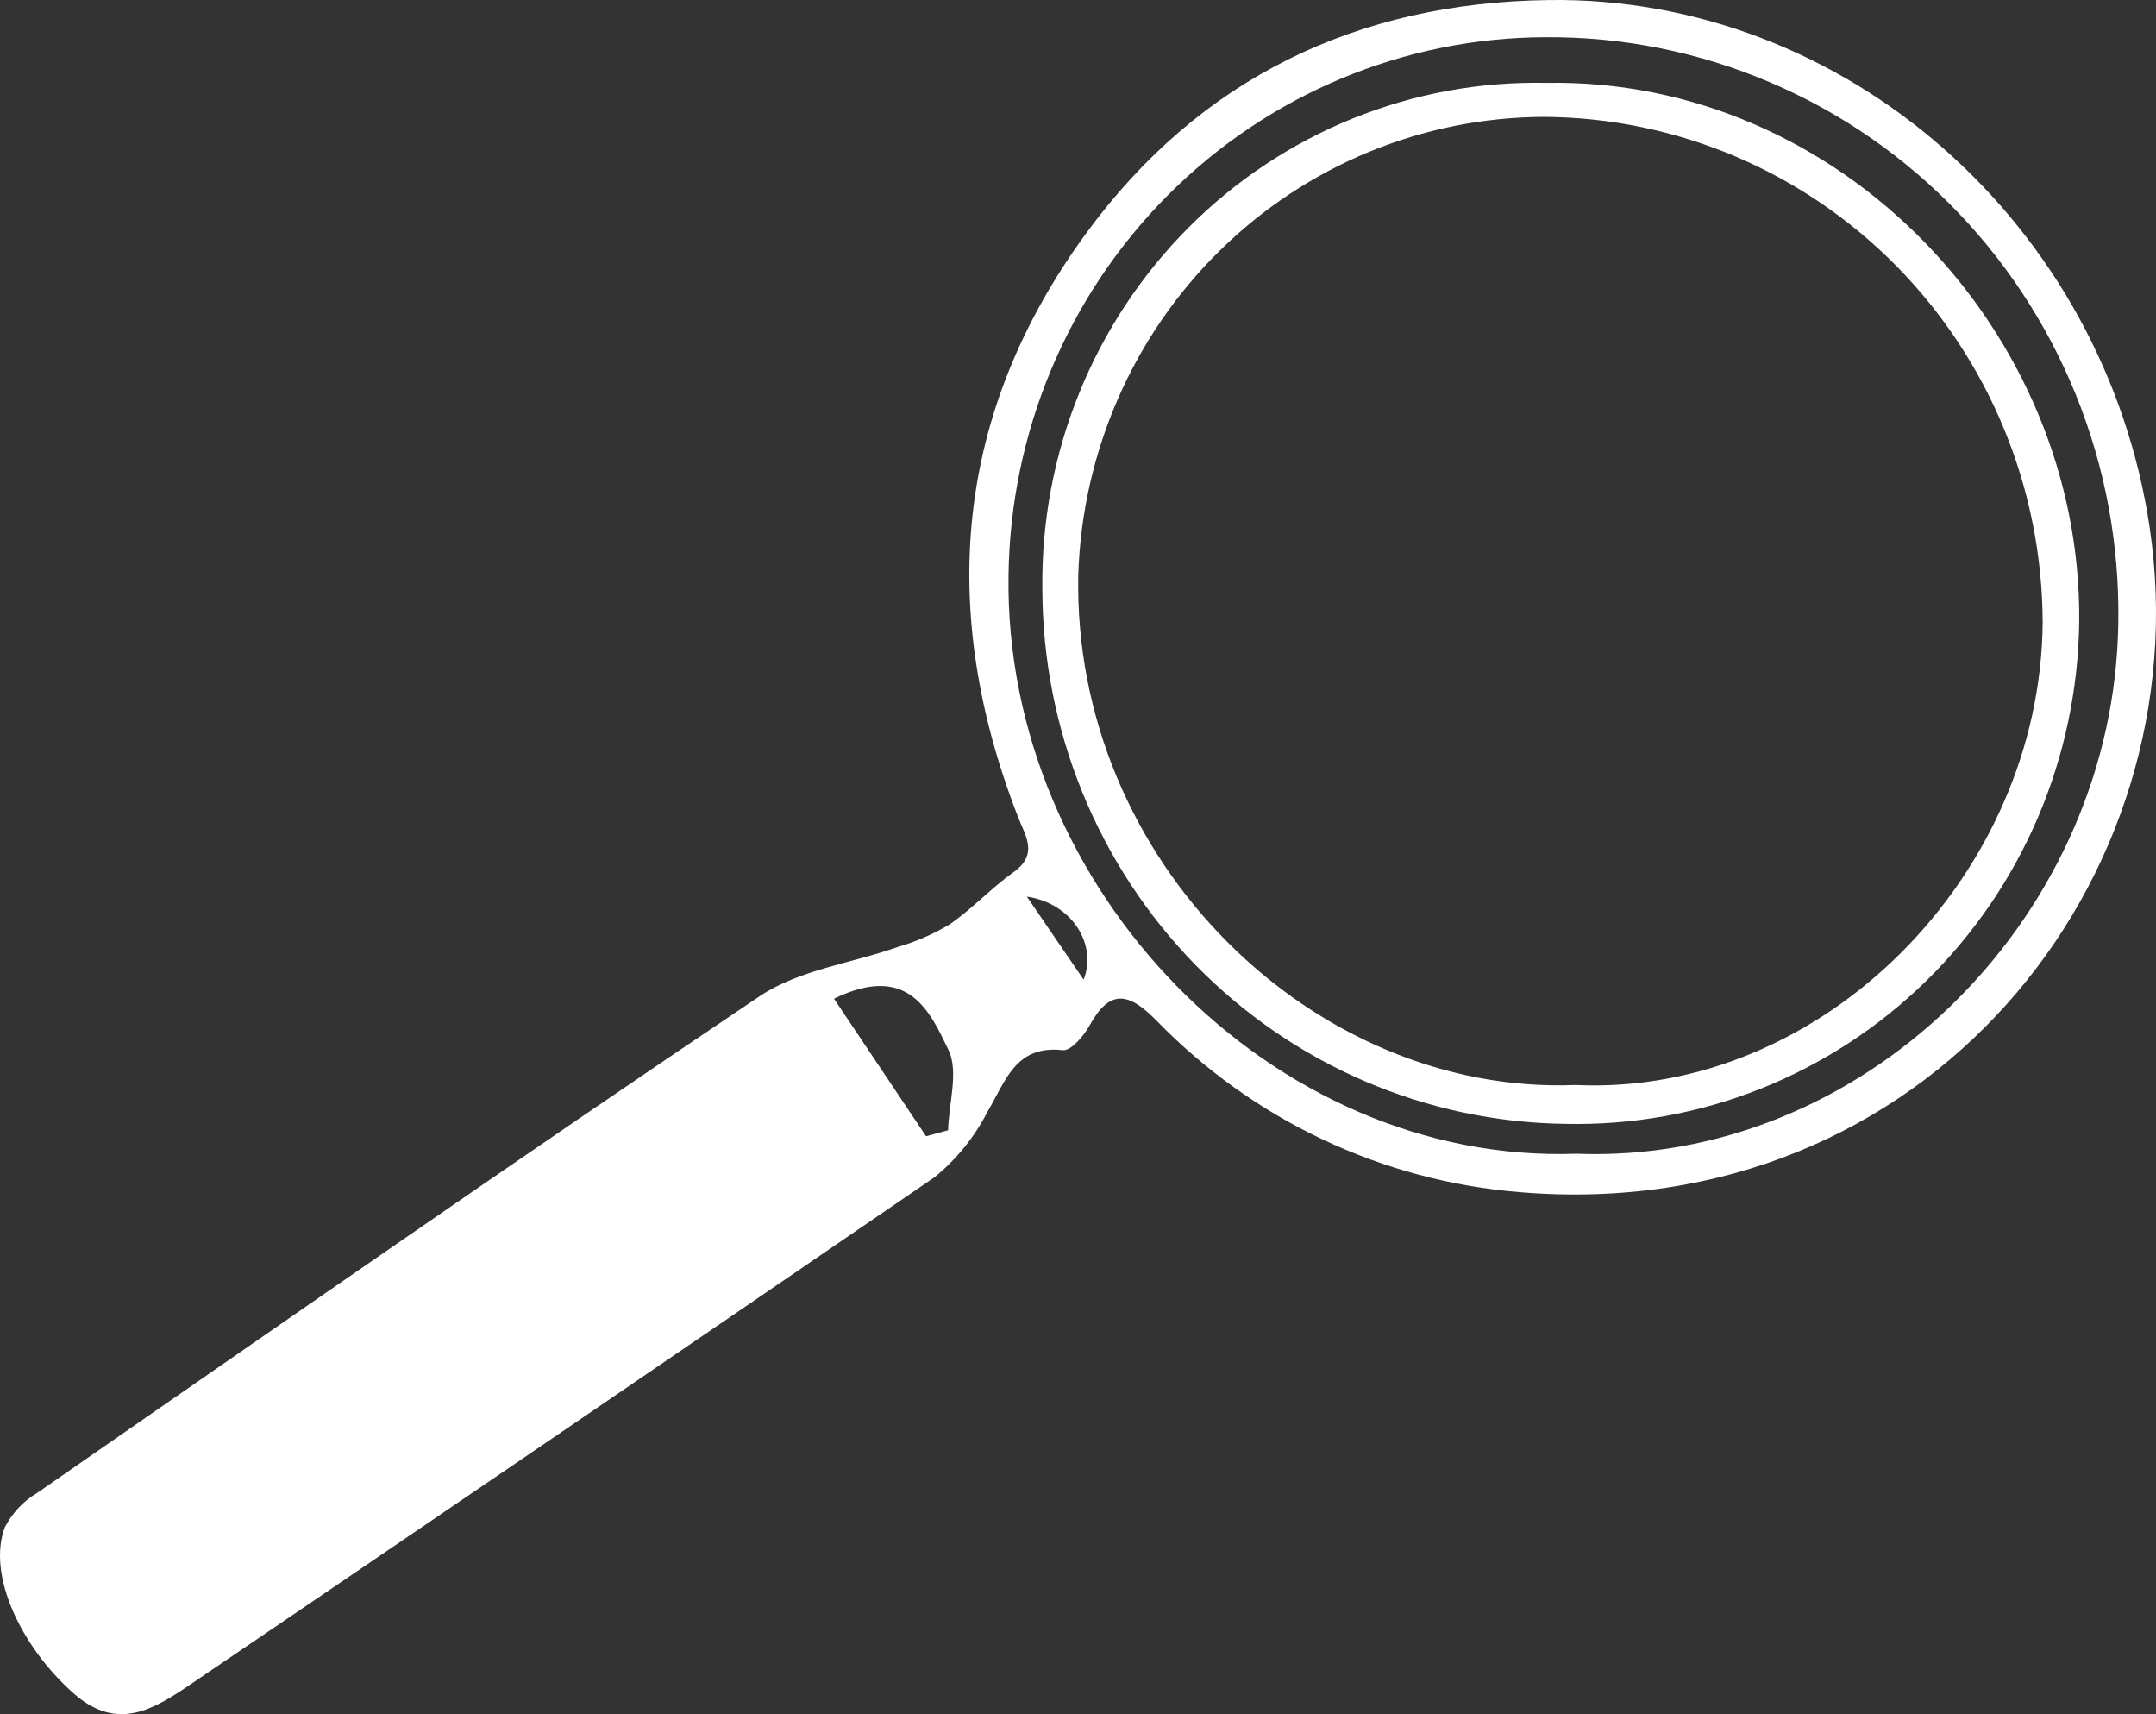
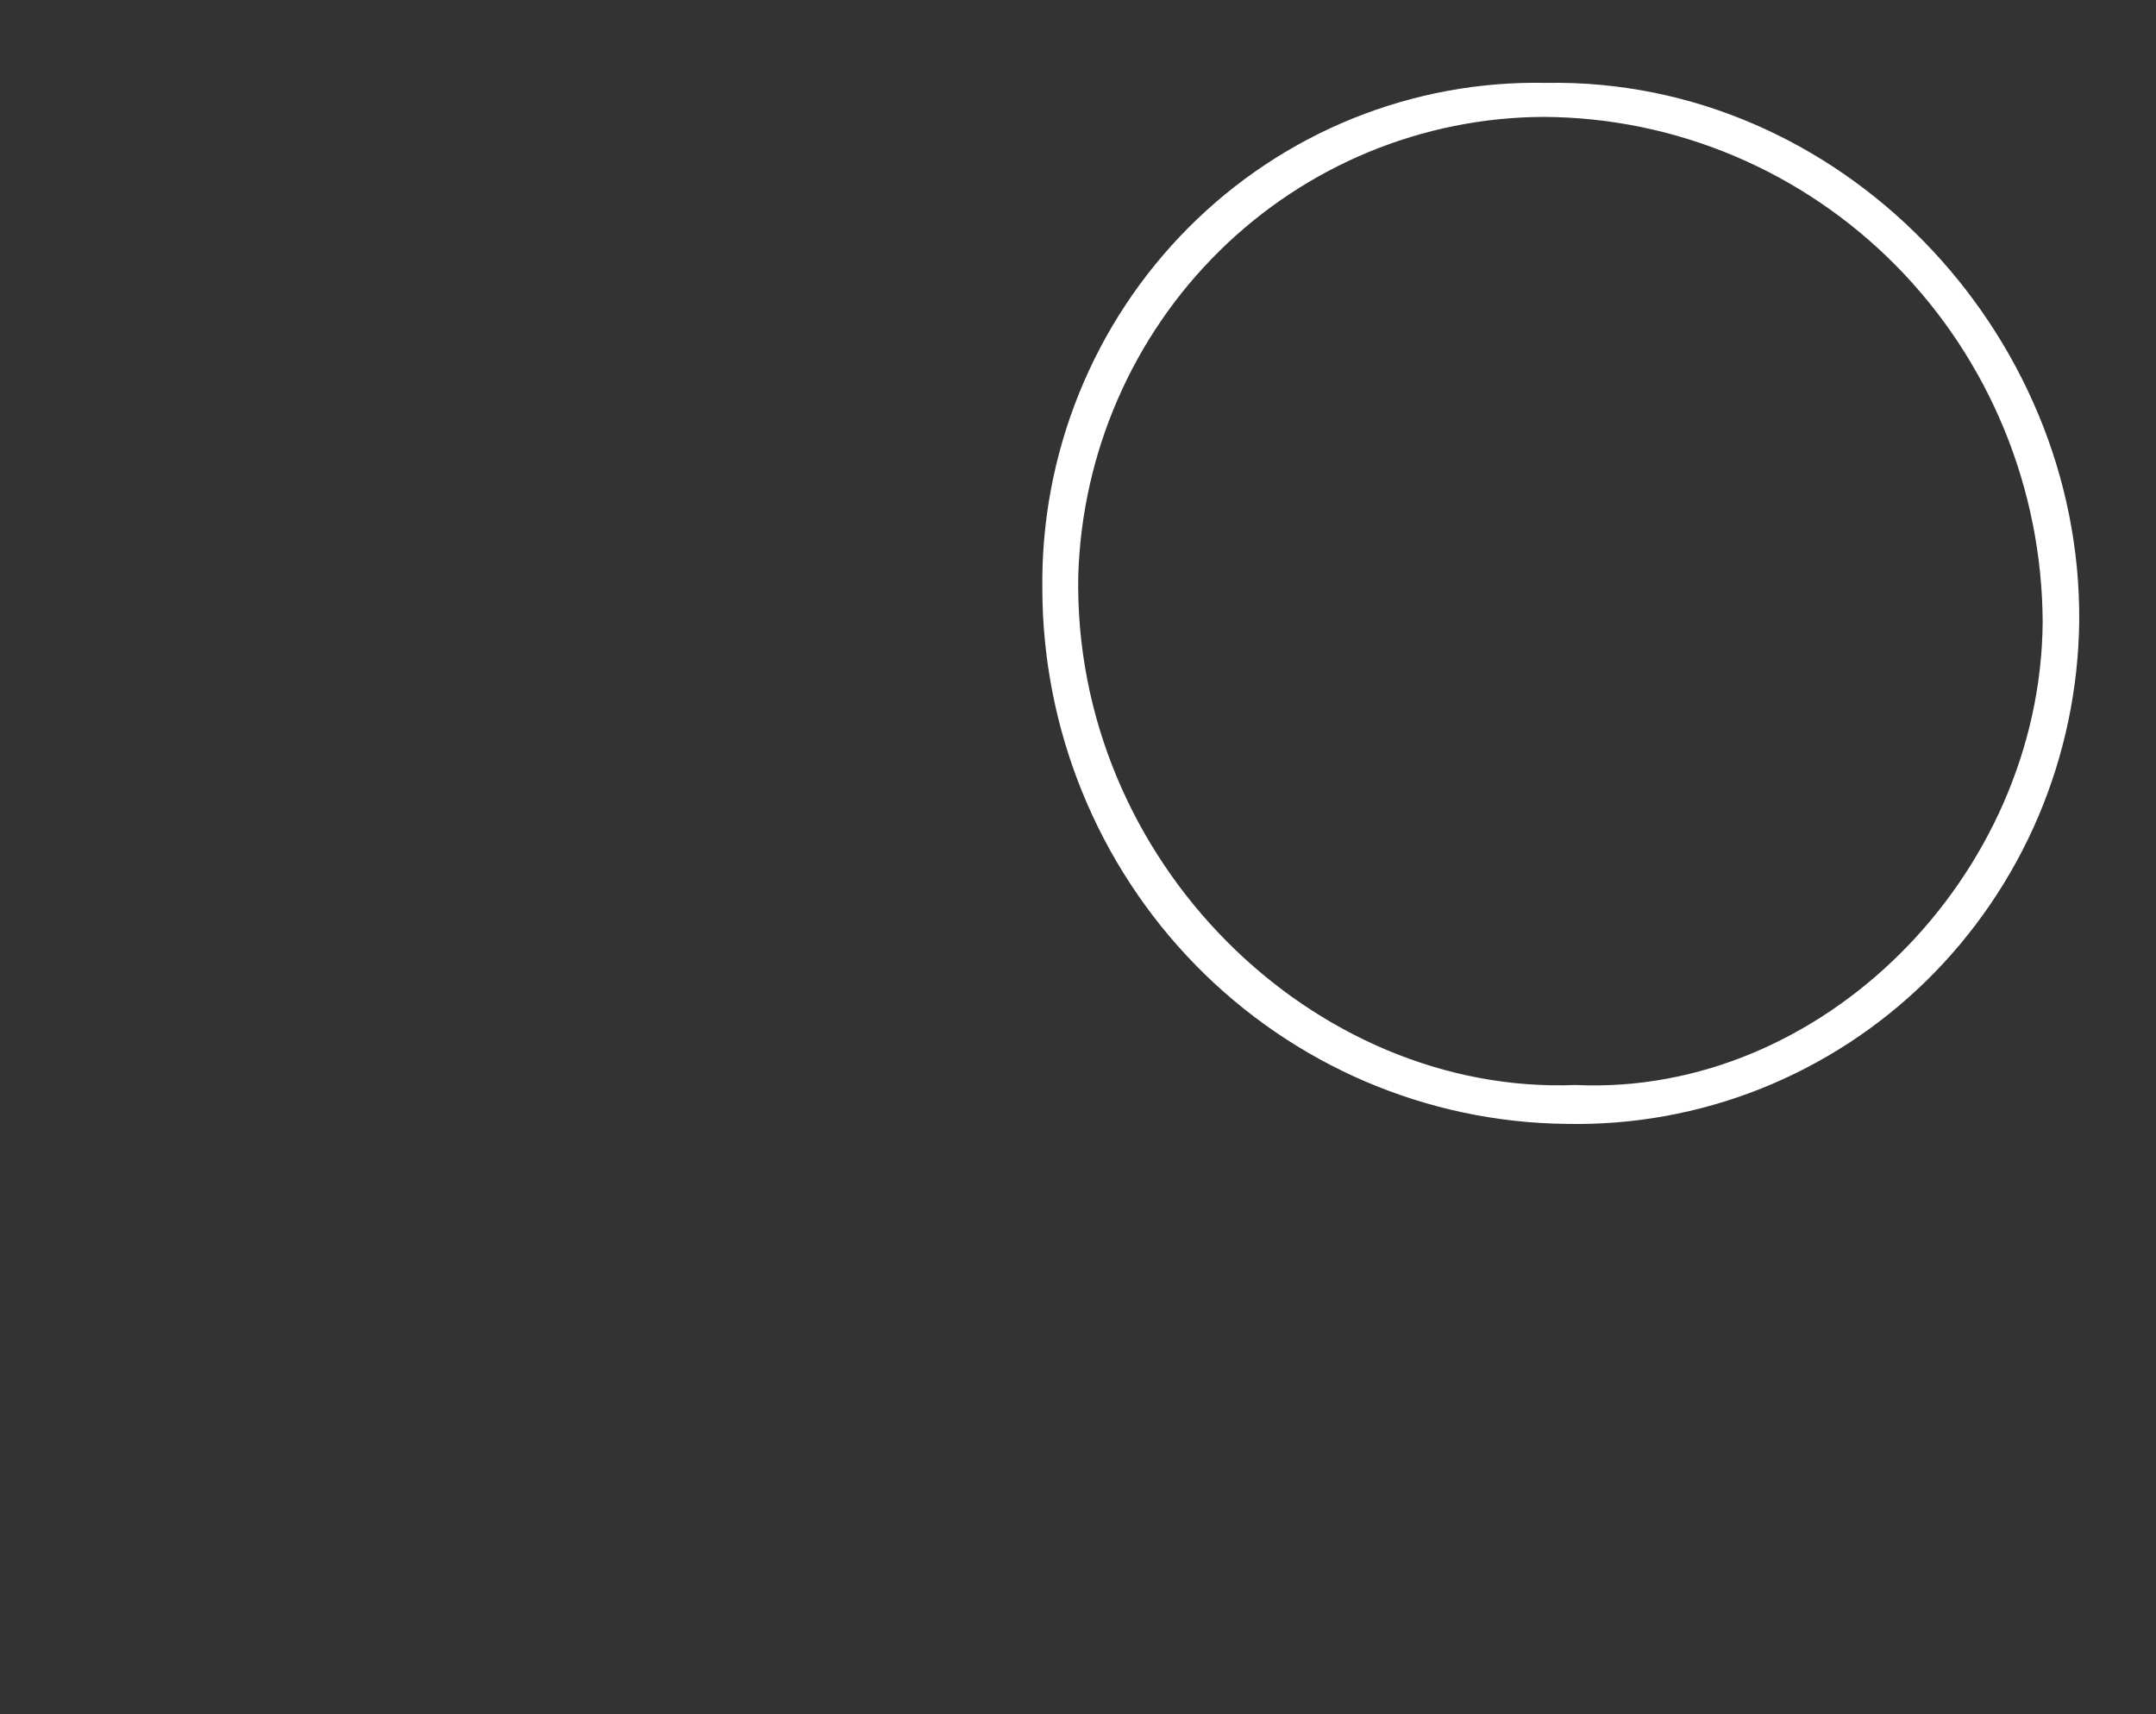
<svg xmlns="http://www.w3.org/2000/svg" width="39" height="31" viewBox="0 0 39 31" fill="none">
  <rect x="0" y="0" width="39" height="31" fill="#333333" stroke="none" />
  <g clip-path="url(#clip0_166_1368)">
-     <path d="M38.886 9.544C38.074 4.08 33.403 -0.079 28.002 0.001C24.546 0.05 21.7 1.413 19.644 4.224C17.269 7.472 16.958 11.033 18.414 14.772C18.549 15.119 18.788 15.448 18.336 15.771C17.93 16.061 17.583 16.439 17.172 16.721C16.88 16.894 16.568 17.03 16.242 17.125C15.406 17.422 14.454 17.537 13.74 18.017C9.353 20.964 5.018 23.99 0.672 26.999C0.424 27.146 0.222 27.361 0.089 27.618C-0.237 28.465 0.369 29.772 1.33 30.623C2.127 31.329 2.786 30.908 3.451 30.458C7.942 27.412 12.427 24.356 16.905 21.29C17.303 20.965 17.63 20.561 17.865 20.101C18.192 19.552 18.366 18.896 19.224 18.992C19.37 19.008 19.602 18.739 19.706 18.552C20.071 17.884 20.41 17.942 20.909 18.446C22.664 20.256 25.007 21.363 27.505 21.561C34.841 22.172 39.828 15.887 38.886 9.544ZM17.15 20.44L16.752 20.549L15.086 18.061C16.432 17.405 16.821 18.294 17.156 18.985C17.345 19.375 17.163 19.95 17.15 20.44ZM19.602 17.717L18.575 16.215C19.387 16.335 19.851 17.071 19.602 17.717ZM38.311 11.52C38.102 16.711 33.663 21.061 28.517 20.865C23.018 21.061 18.164 16.073 18.243 10.413C18.274 7.824 19.31 5.351 21.127 3.529C22.944 1.706 25.397 0.68 27.956 0.673C29.349 0.663 30.73 0.94 32.014 1.487C33.299 2.033 34.46 2.838 35.428 3.852C36.397 4.866 37.151 6.069 37.647 7.387C38.142 8.705 38.368 10.111 38.311 11.52Z" fill="white" />
    <path d="M27.969 1.499C26.771 1.474 25.581 1.693 24.469 2.143C23.357 2.593 22.346 3.265 21.496 4.119C20.646 4.973 19.974 5.99 19.52 7.112C19.066 8.234 18.84 9.436 18.855 10.648C18.859 13.198 19.856 15.643 21.628 17.454C23.401 19.265 25.808 20.297 28.327 20.325C29.528 20.351 30.722 20.136 31.84 19.693C32.958 19.249 33.978 18.586 34.842 17.741C35.705 16.896 36.394 15.886 36.87 14.77C37.345 13.654 37.597 12.453 37.611 11.238C37.657 5.997 33.285 1.402 27.969 1.499ZM28.5 19.622C23.778 19.811 19.402 15.588 19.505 10.398C19.575 8.183 20.491 6.082 22.06 4.537C23.629 2.992 25.73 2.124 27.919 2.114C30.312 2.124 32.605 3.091 34.297 4.804C35.988 6.517 36.942 8.837 36.95 11.259C36.91 15.822 32.978 19.829 28.5 19.622Z" fill="white" />
  </g>
  <defs>
    <clipPath id="clip0_166_1368">
      <rect width="39" height="31" fill="white" />
    </clipPath>
  </defs>
</svg>